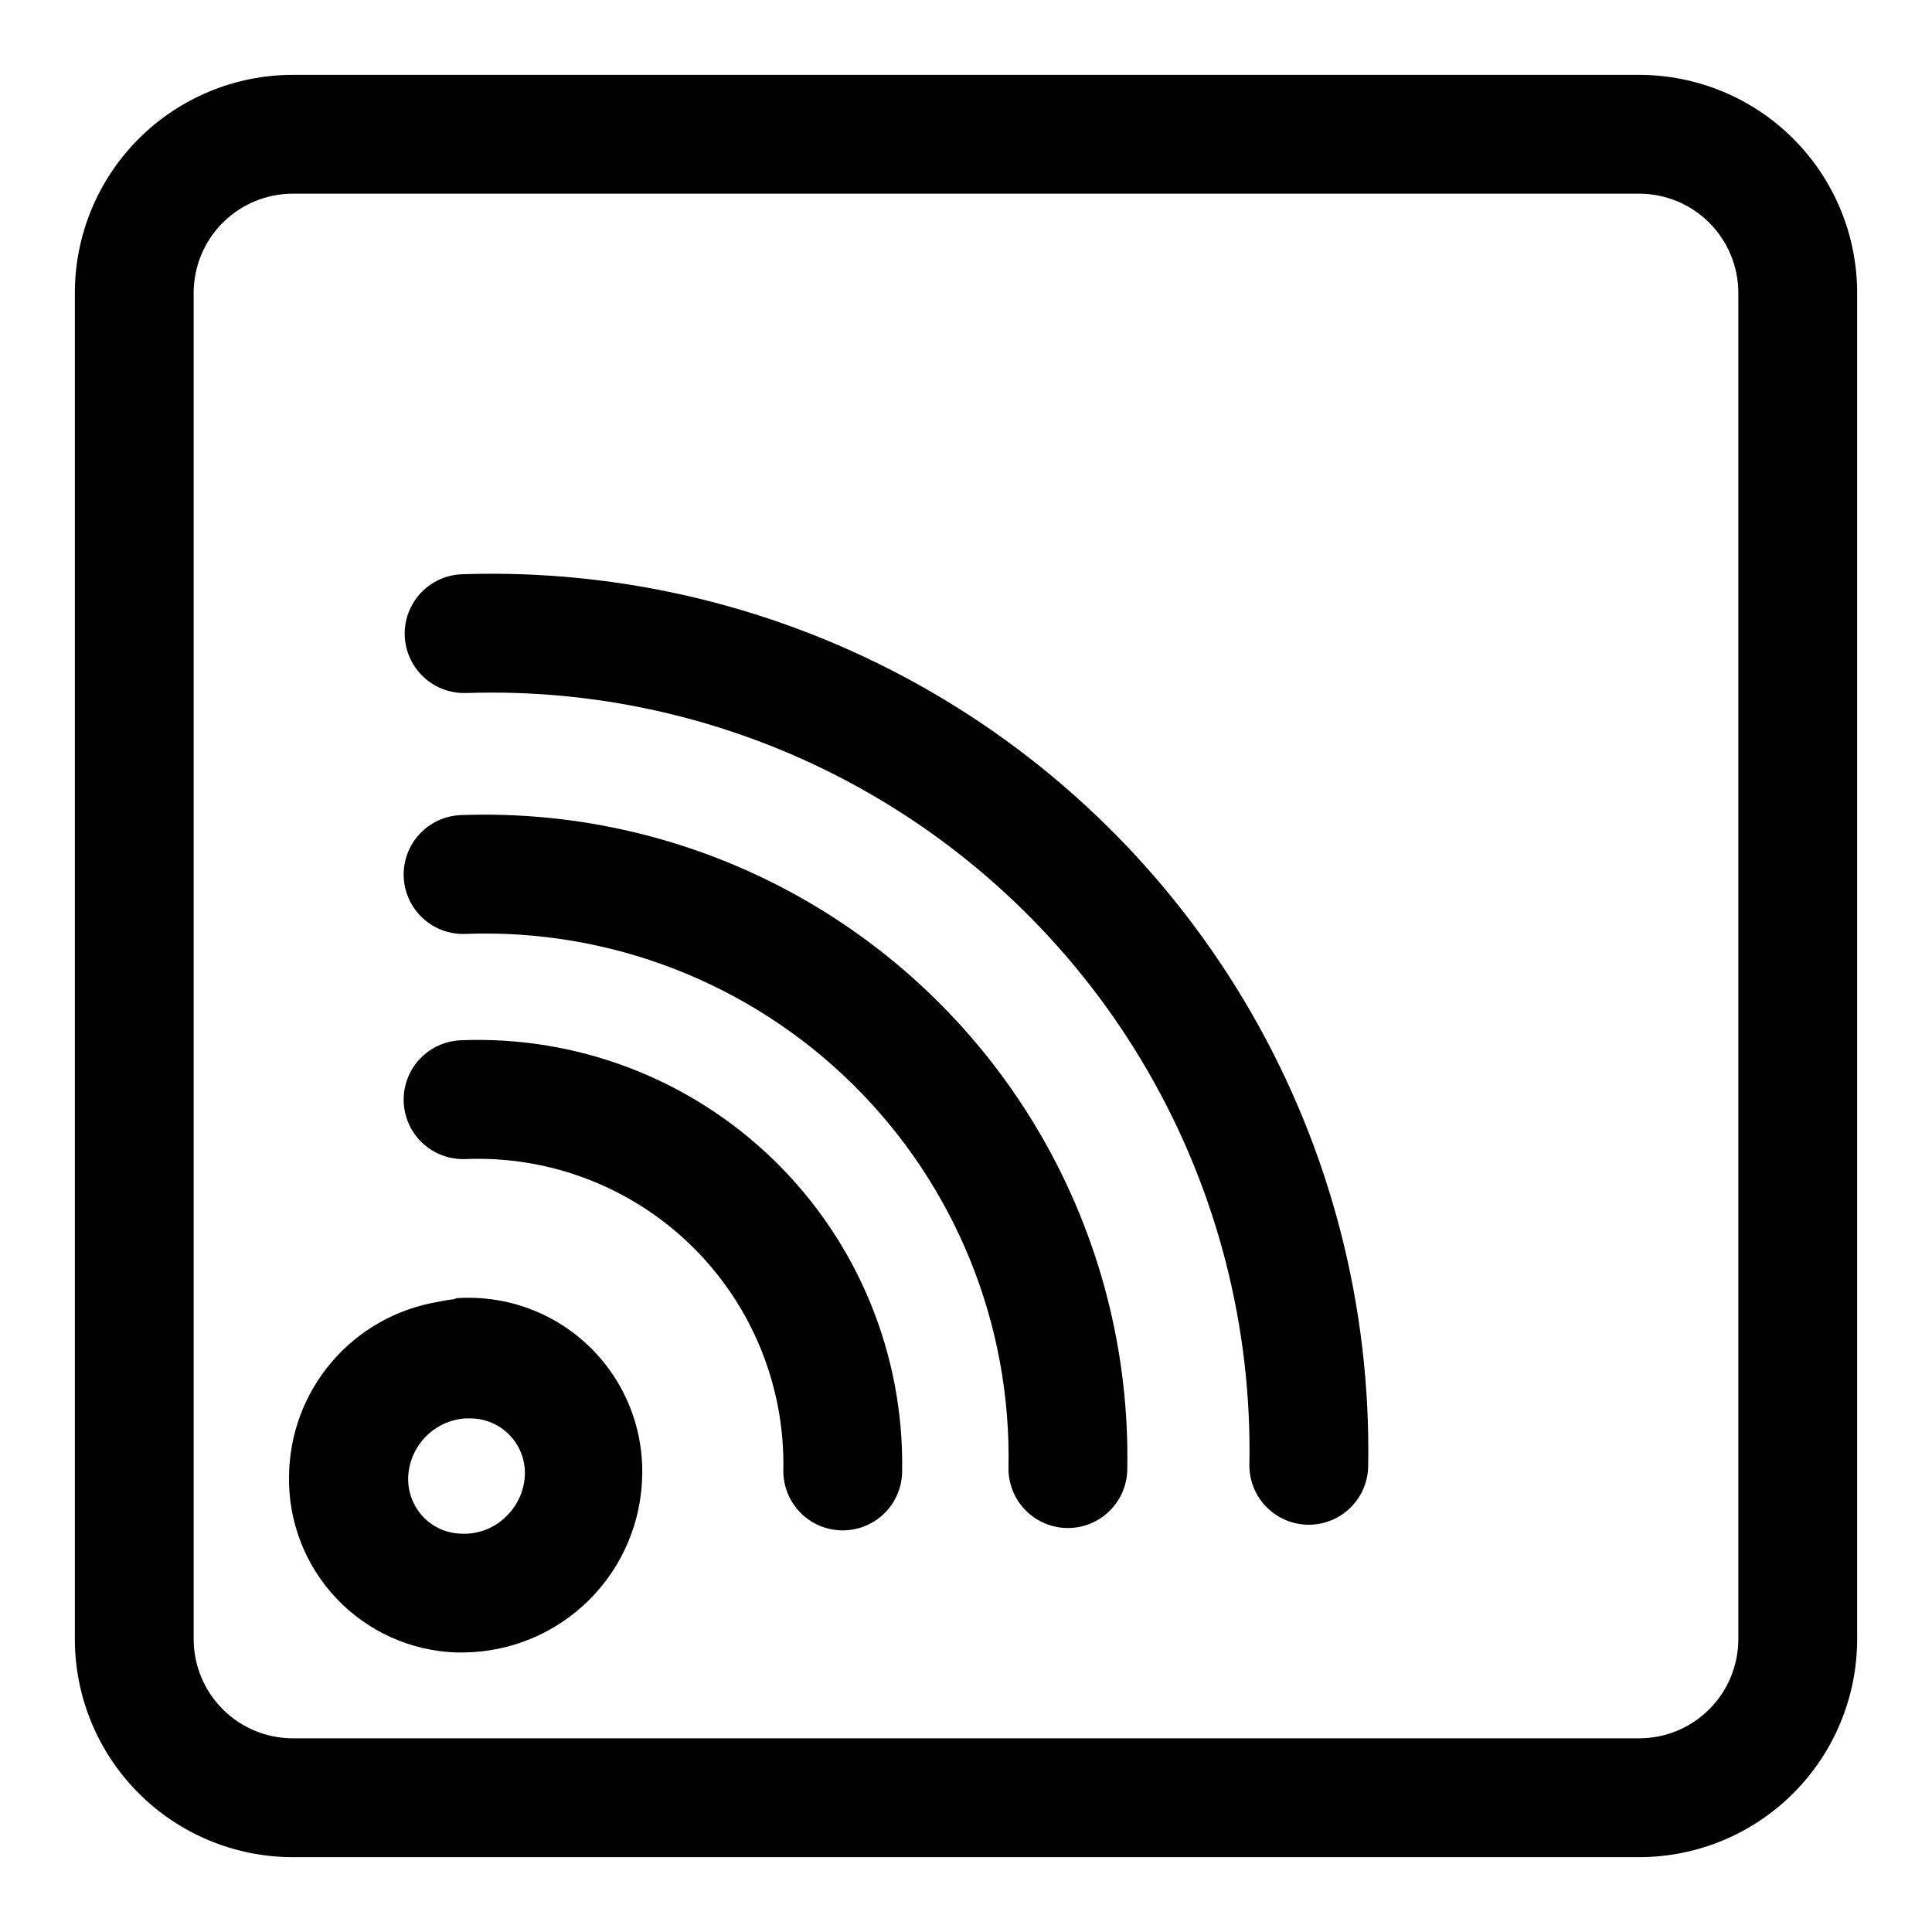
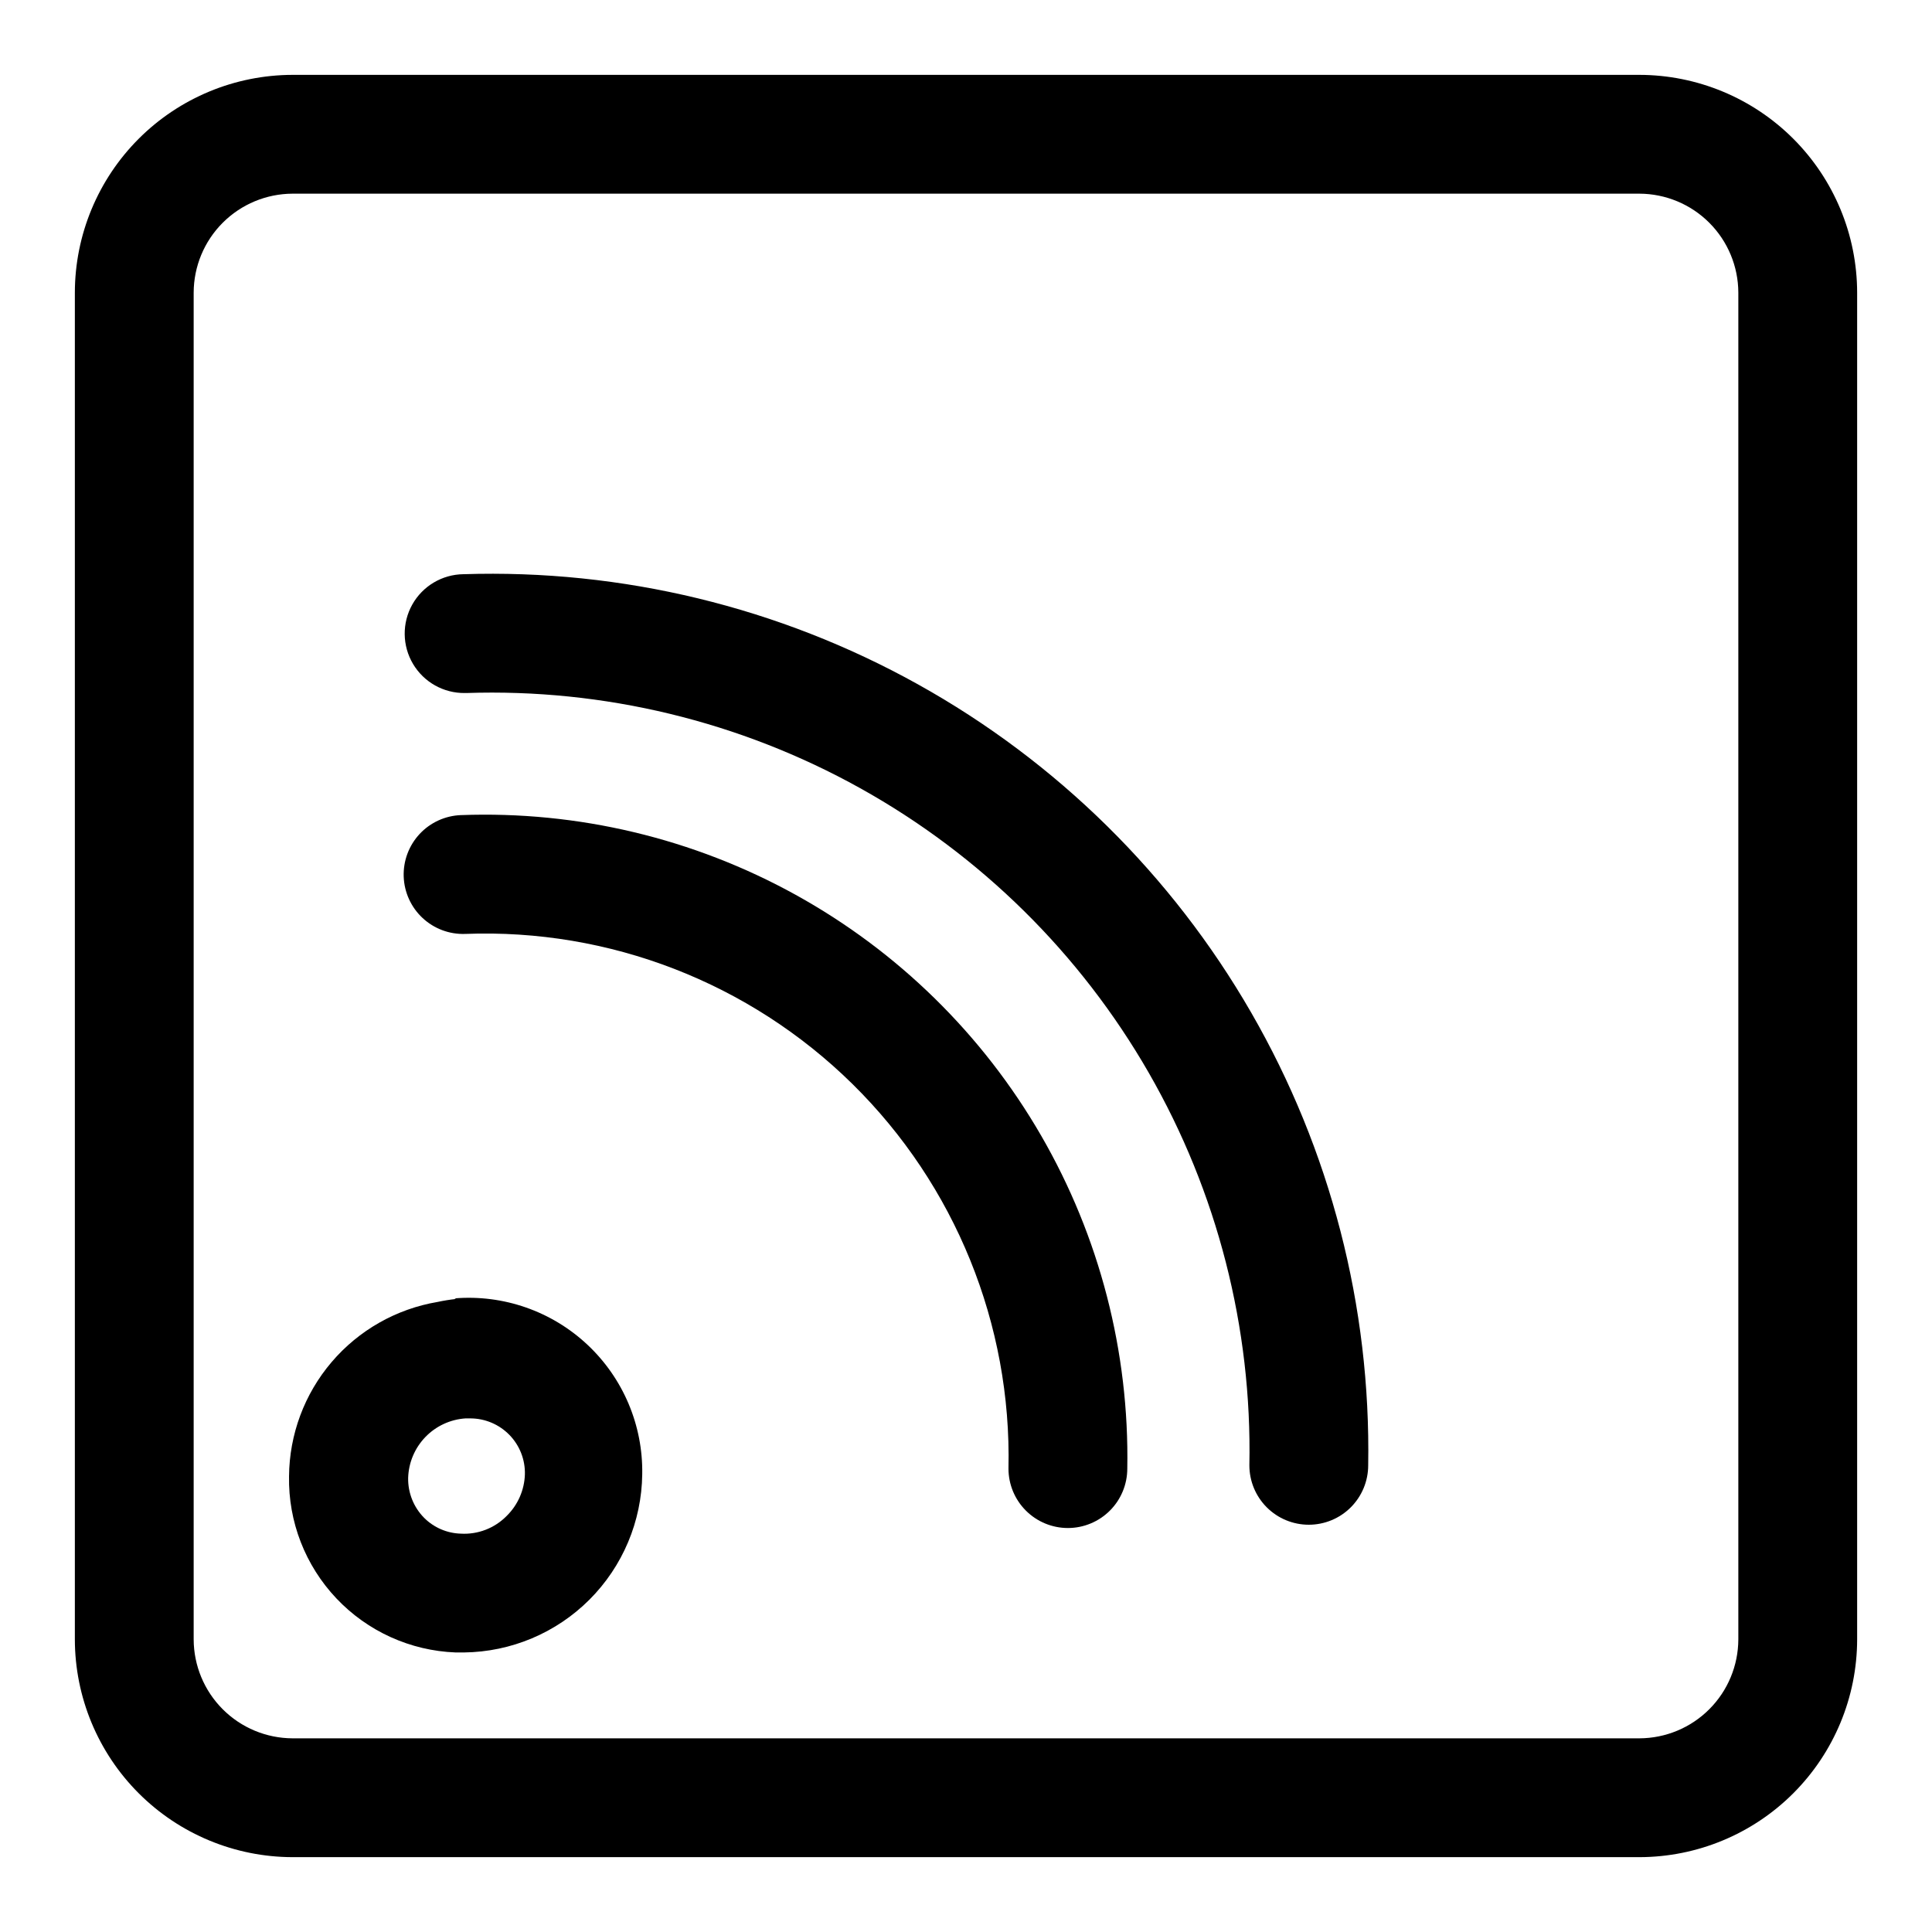
<svg xmlns="http://www.w3.org/2000/svg" fill="#000000" width="800px" height="800px" version="1.1" viewBox="144 144 512 512">
  <g>
    <path d="m578.46 163.84h-356.92c-15.297 0.023-29.961 6.109-40.777 16.926-10.816 10.816-16.902 25.48-16.926 40.777v356.92c0.023 15.297 6.109 29.961 16.926 40.777 10.816 10.816 25.48 16.902 40.777 16.926h356.92c15.297-0.023 29.961-6.109 40.777-16.926s16.902-25.48 16.926-40.777v-356.92c-0.023-15.297-6.109-29.961-16.926-40.777-10.816-10.816-25.48-16.902-40.777-16.926zm26.215 414.62c-0.023 6.945-2.789 13.602-7.703 18.512-4.91 4.914-11.566 7.68-18.512 7.703h-356.92c-6.945-0.023-13.602-2.789-18.512-7.703-4.914-4.91-7.68-11.566-7.703-18.512v-356.92c0.023-6.945 2.789-13.602 7.703-18.512 4.91-4.914 11.566-7.68 18.512-7.703h356.92c6.945 0.023 13.602 2.789 18.512 7.703 4.914 4.91 7.68 11.566 7.703 18.512z" />
    <path d="m264.84 488.24c-1.641 0.18-3.269 0.441-4.879 0.789-10.945 1.848-20.891 7.496-28.086 15.945-7.199 8.449-11.191 19.164-11.277 30.262-0.215 12.016 4.293 23.633 12.551 32.359 8.254 8.73 19.605 13.871 31.613 14.324h2.203c12.484-0.145 24.414-5.168 33.242-13.992 8.824-8.828 13.848-20.758 13.992-33.242 0.219-12.984-5.062-25.457-14.539-34.336-9.48-8.879-22.27-13.336-35.215-12.266zm13.461 57.465v0.004c-3.188 3.269-7.641 4.992-12.203 4.723-3.641-0.109-7.102-1.602-9.68-4.172-2.801-2.82-4.336-6.656-4.254-10.629 0.129-4.039 1.754-7.891 4.562-10.801 2.809-2.91 6.598-4.672 10.633-4.941h1.258c3.91-0.004 7.656 1.578 10.387 4.379 2.727 2.801 4.207 6.59 4.098 10.496-0.141 4.129-1.859 8.047-4.801 10.945z" />
-     <path d="m266.18 419.68c-4.176 0.145-8.125 1.945-10.973 5-2.848 3.055-4.367 7.117-4.223 11.293 0.148 4.176 1.945 8.125 5 10.973 3.059 2.848 7.121 4.367 11.297 4.223 22.344-0.941 44.086 7.406 60.059 23.066 15.969 15.656 24.75 37.227 24.25 59.59 0 4.176 1.66 8.18 4.609 11.133 2.953 2.953 6.957 4.609 11.133 4.609s8.18-1.656 11.133-4.609c2.953-2.953 4.613-6.957 4.613-11.133 0.5-30.91-11.746-60.656-33.863-82.254-22.117-21.594-52.152-33.129-83.035-31.891z" />
    <path d="m266.18 360.01c-4.176 0.148-8.125 1.945-10.973 5-2.848 3.059-4.367 7.121-4.223 11.297 0.148 4.176 1.945 8.121 5 10.969 3.059 2.852 7.121 4.371 11.297 4.223 38.215-1.465 75.34 12.918 102.6 39.746 27.258 26.824 42.23 63.715 41.375 101.95 0 4.176 1.66 8.184 4.613 11.133 2.953 2.953 6.957 4.613 11.133 4.613s8.18-1.66 11.133-4.613c2.953-2.949 4.609-6.957 4.609-11.133 0.551-30.941-7.34-61.449-22.828-88.242-15.488-26.793-37.984-48.855-65.07-63.824-27.09-14.965-57.742-22.266-88.668-21.117z" />
    <path d="m266.8 296.17c-5.625 0.07-10.785 3.133-13.539 8.039-2.75 4.91-2.676 10.91 0.199 15.746 2.871 4.836 8.109 7.773 13.734 7.703h0.395-0.004c36.441-1.223 72.527 7.5 104.39 25.23 31.859 17.73 58.289 43.801 76.457 75.41 18.168 31.613 27.387 67.578 26.664 104.03 0 4.176 1.66 8.18 4.609 11.133 2.953 2.953 6.961 4.609 11.133 4.609 4.176 0 8.184-1.656 11.133-4.609 2.953-2.953 4.613-6.957 4.613-11.133 0.719-42.074-10-83.551-31.016-120-21.016-36.453-51.535-66.516-88.305-86.973-36.77-20.457-78.406-30.547-120.46-29.184z" />
  </g>
</svg>